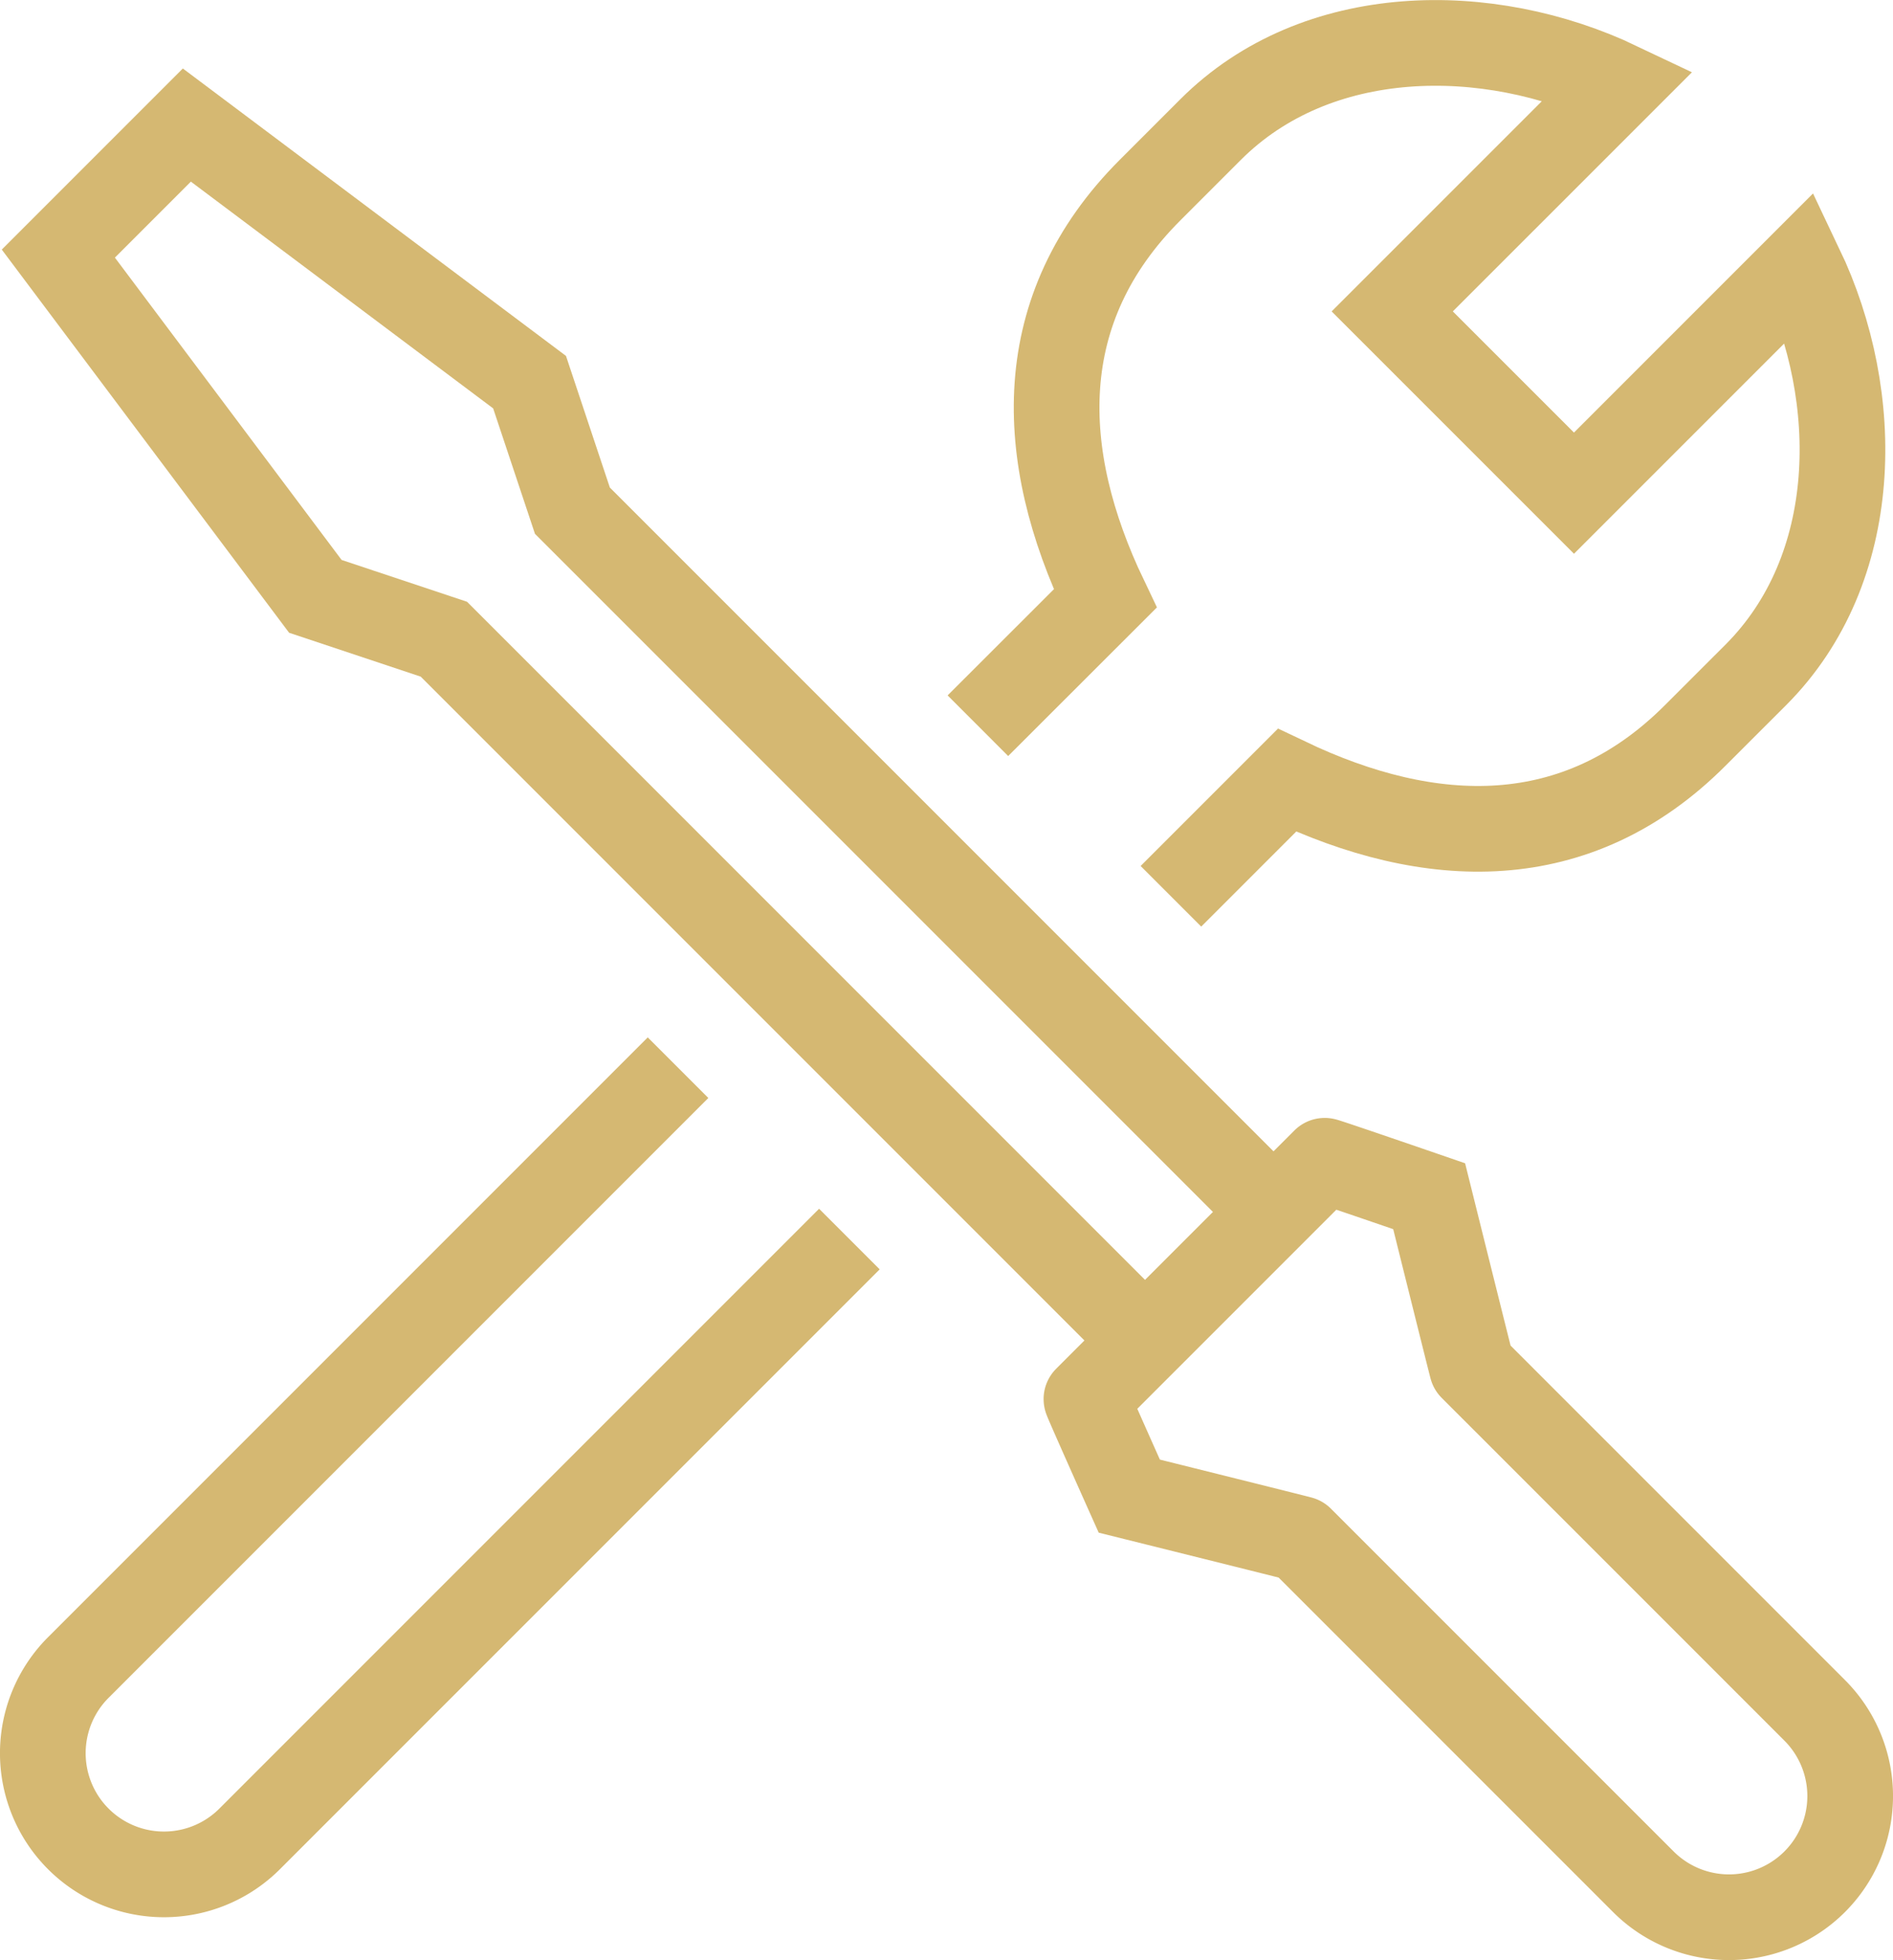
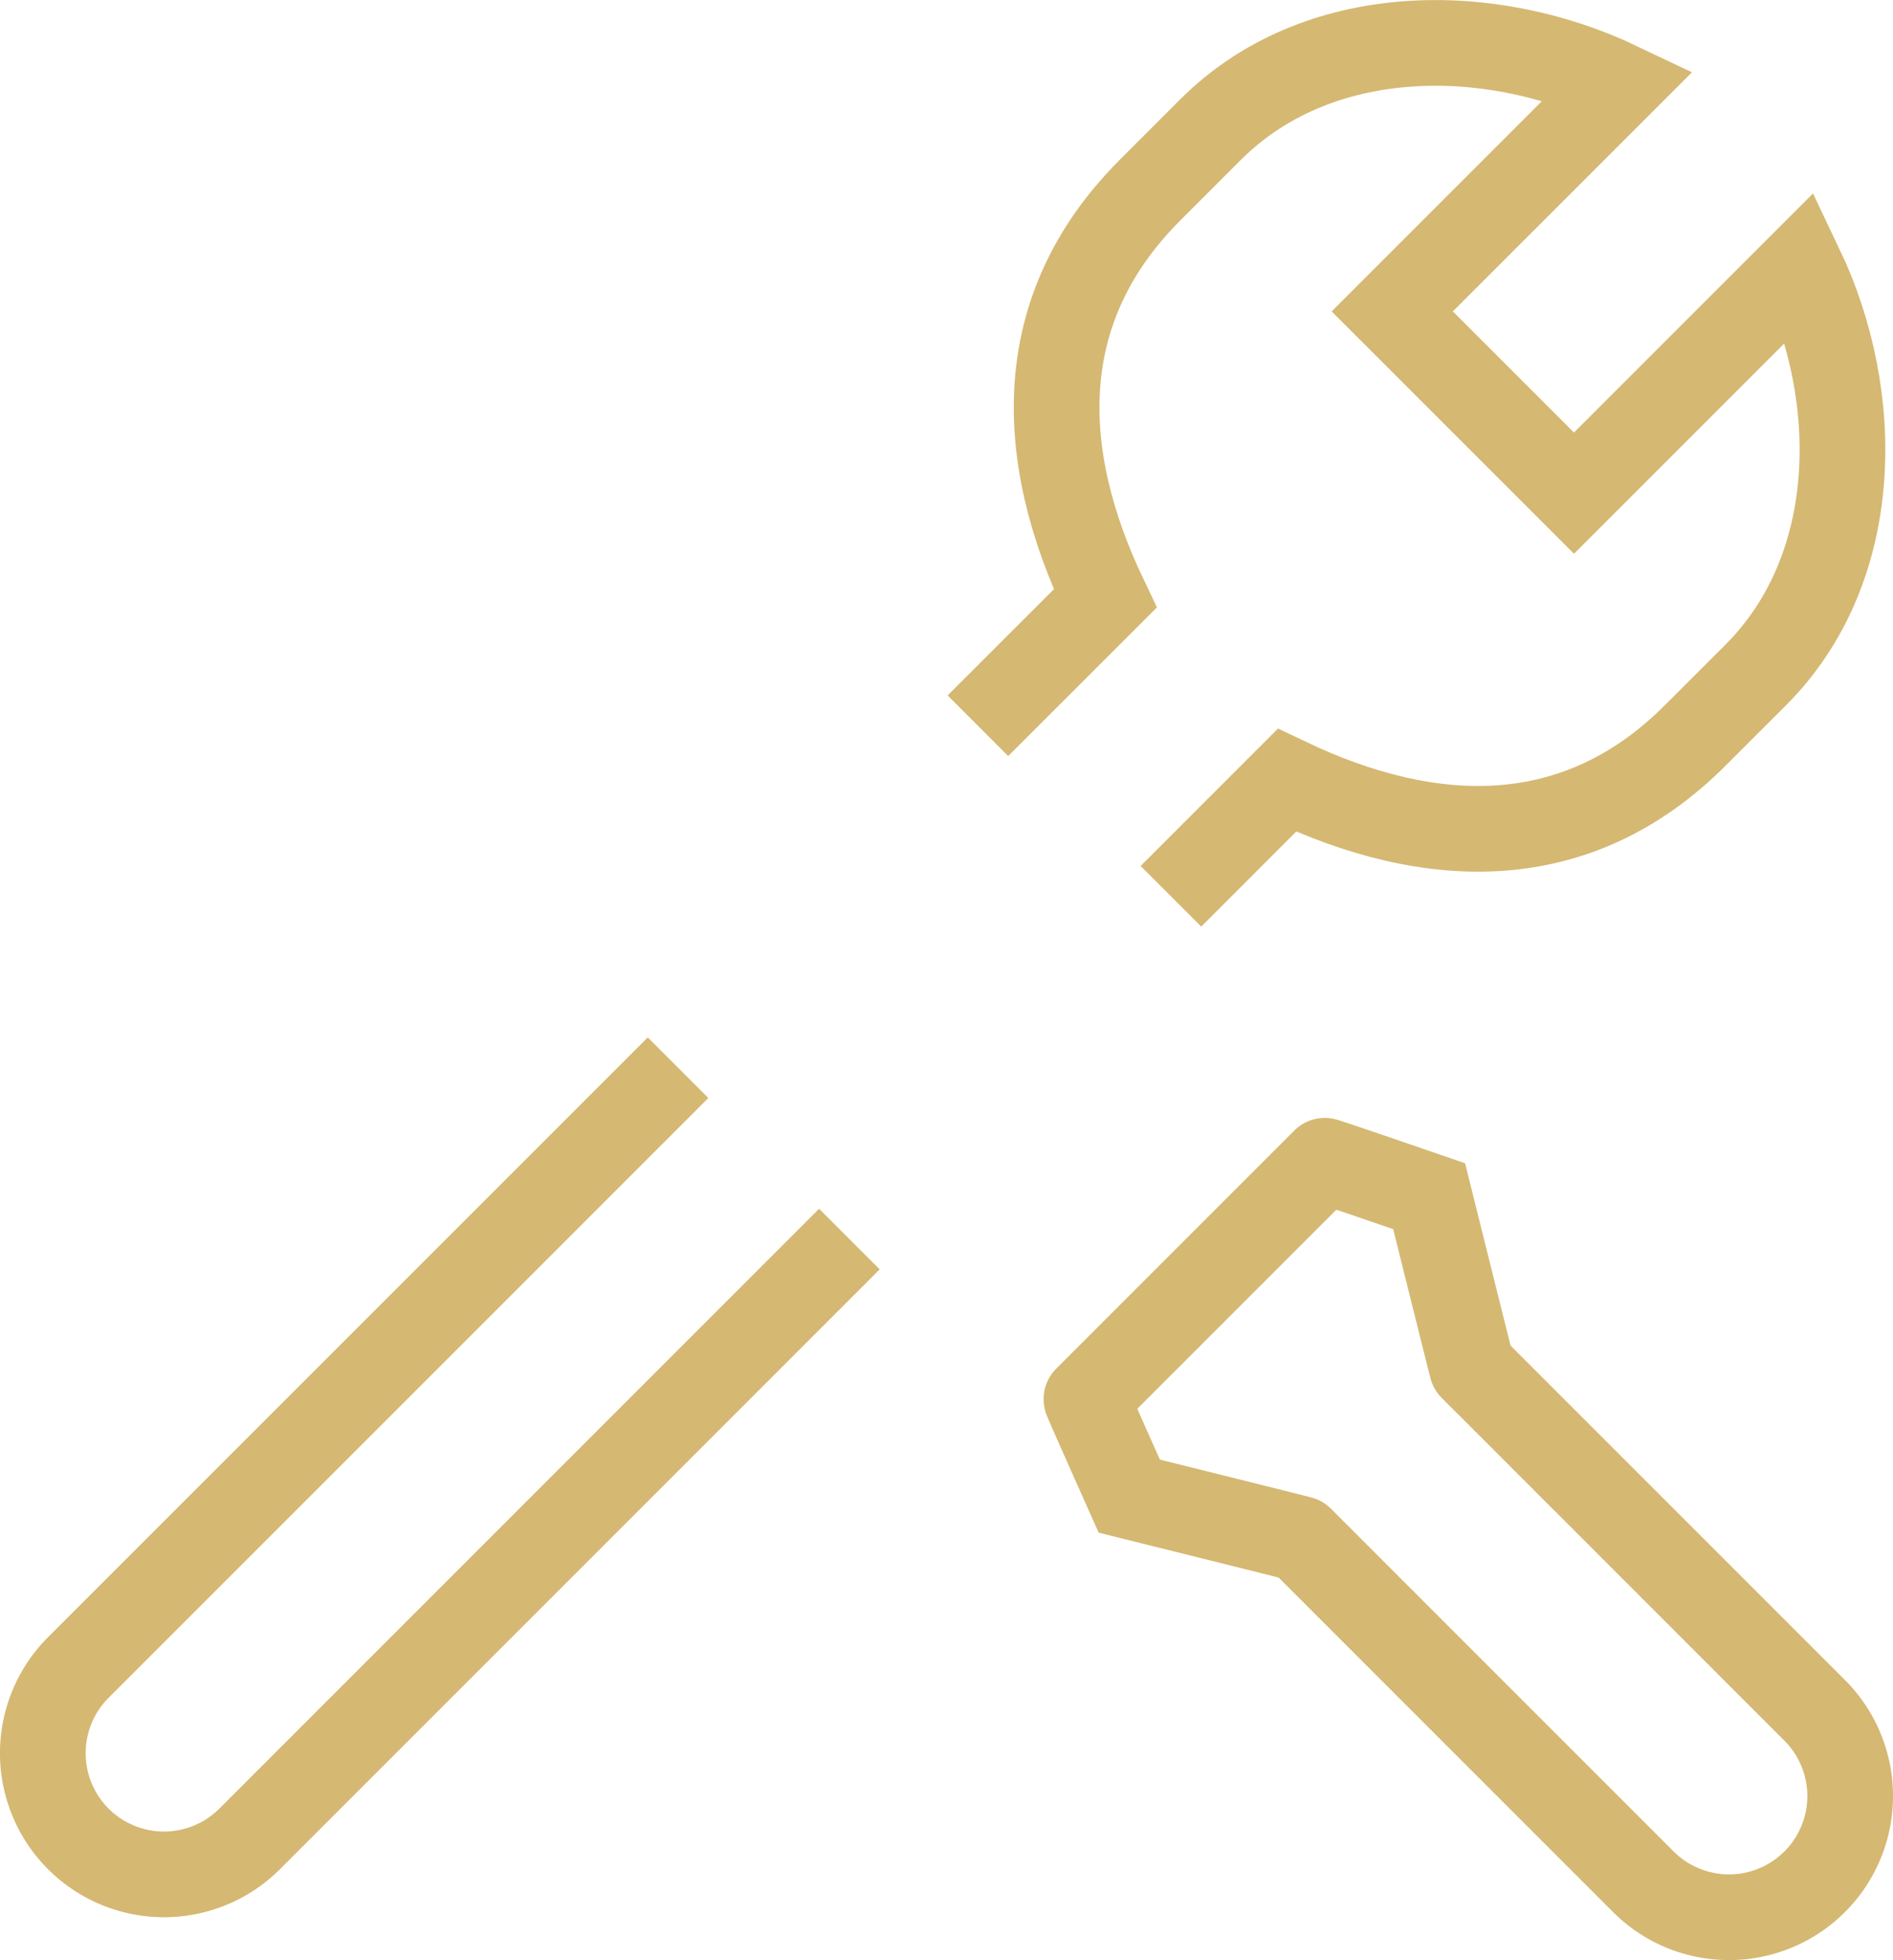
<svg xmlns="http://www.w3.org/2000/svg" width="44.19" height="45.747" viewBox="0 0 44.19 45.747">
  <defs>
    <clipPath id="clip-path">
      <rect id="Rectangle_111" data-name="Rectangle 111" width="44.19" height="45.747" transform="translate(0 0)" fill="none" stroke="#d5b872" stroke-width="1" />
    </clipPath>
  </defs>
  <g id="Groupe_65" data-name="Groupe 65" transform="translate(0 0)">
    <g id="Groupe_46" data-name="Groupe 46" clip-path="url(#clip-path)">
-       <path id="Tracé_101" data-name="Tracé 101" d="M26.362,30.919l-16-16-3-1-6-8,3-3,8,6,1,3,16,16" fill="none" stroke="#d5b872" stroke-miterlimit="10" stroke-width="2" />
      <path id="Tracé_102" data-name="Tracé 102" d="M38.362,43.919l-8-8c-.006-.006-4-1-4-1s-1.01-2.256-1-2.266l5.561-5.561c.01-.01,2.439.827,2.439.827s.994,3.994,1,4l8,8a2.828,2.828,0,0,1-4,4Z" fill="none" stroke="#d5b872" stroke-miterlimit="10" stroke-width="2" />
      <path id="Tracé_103" data-name="Tracé 103" d="M22.828,16.938,25.8,13.969c-1.6-3.345-1.725-6.76,1.045-9.53l1.414-1.414c2.473-2.474,6.472-2.5,9.529-1.044L32.5,7.268l4.243,4.242,5.287-5.287c1.459,3.057,1.429,7.056-1.044,9.53l-1.415,1.414c-2.769,2.77-6.184,2.64-9.529,1.044l-2.708,2.708" fill="none" stroke="#d5b872" stroke-miterlimit="10" stroke-width="2" />
      <path id="Tracé_104" data-name="Tracé 104" d="M15.828,24.919l-14,14a2.828,2.828,0,0,0,4,4l14-14" fill="none" stroke="#d5b872" stroke-miterlimit="10" stroke-width="2" />
    </g>
  </g>
</svg>